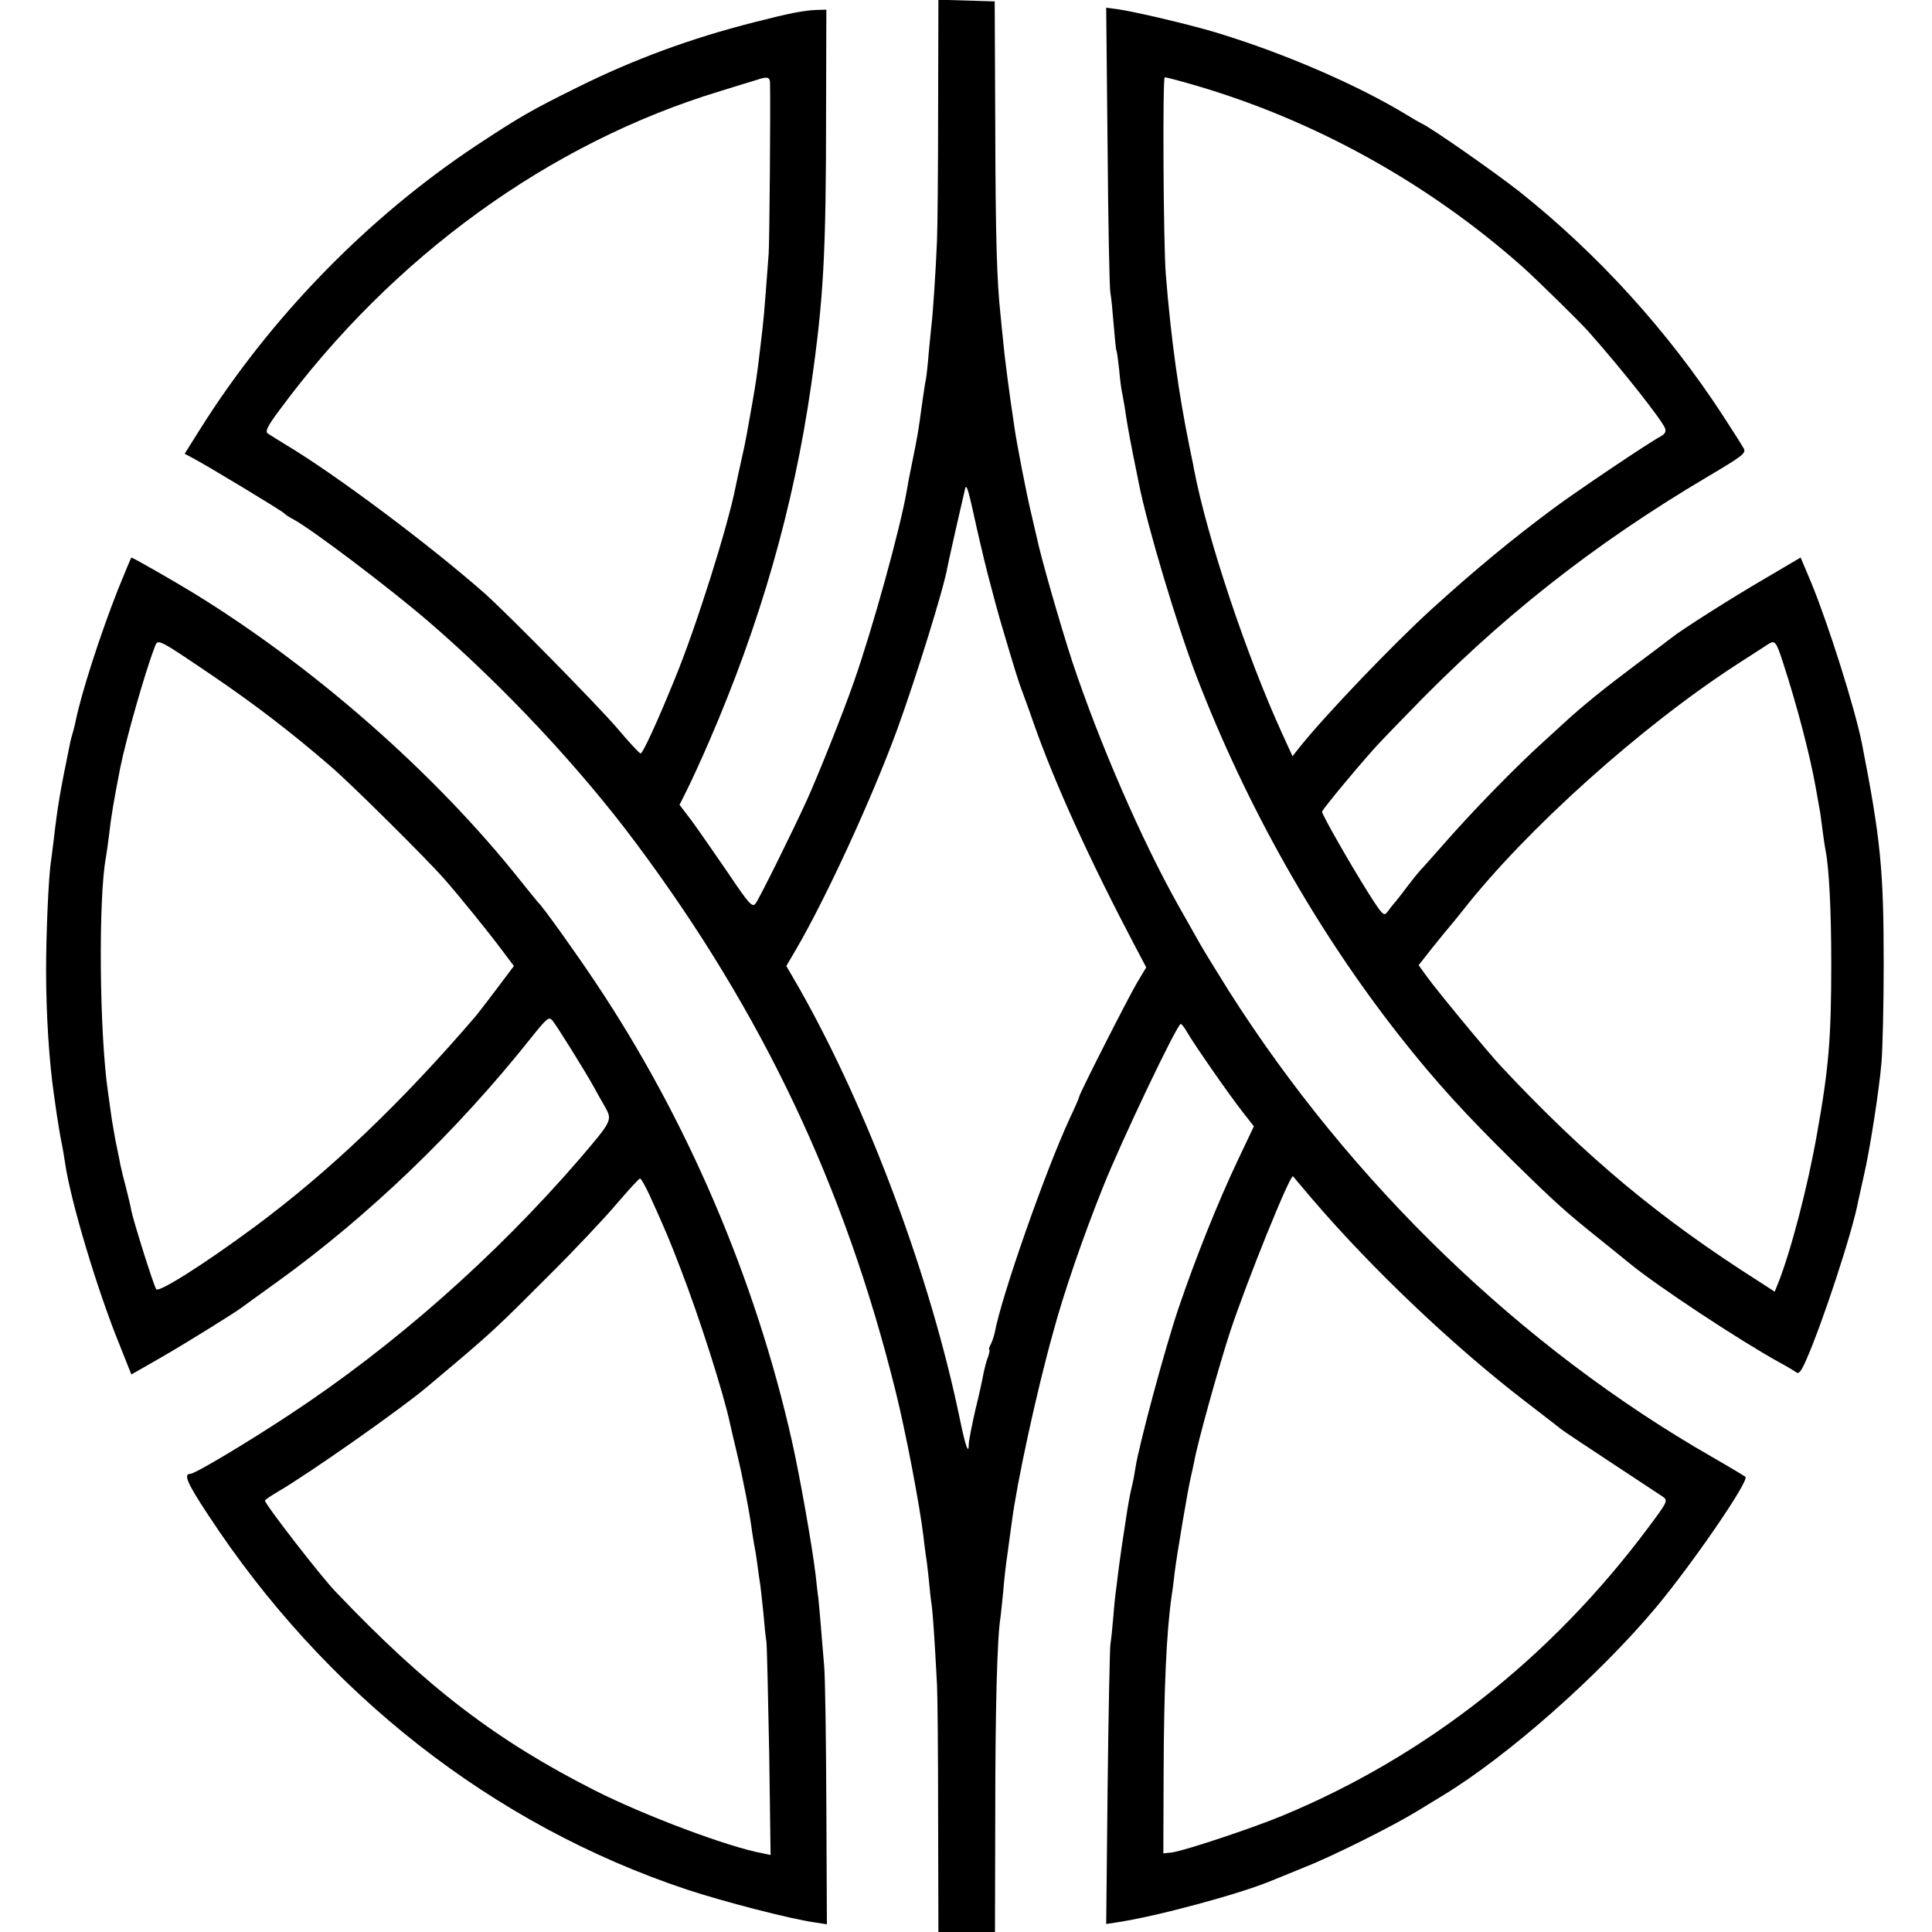
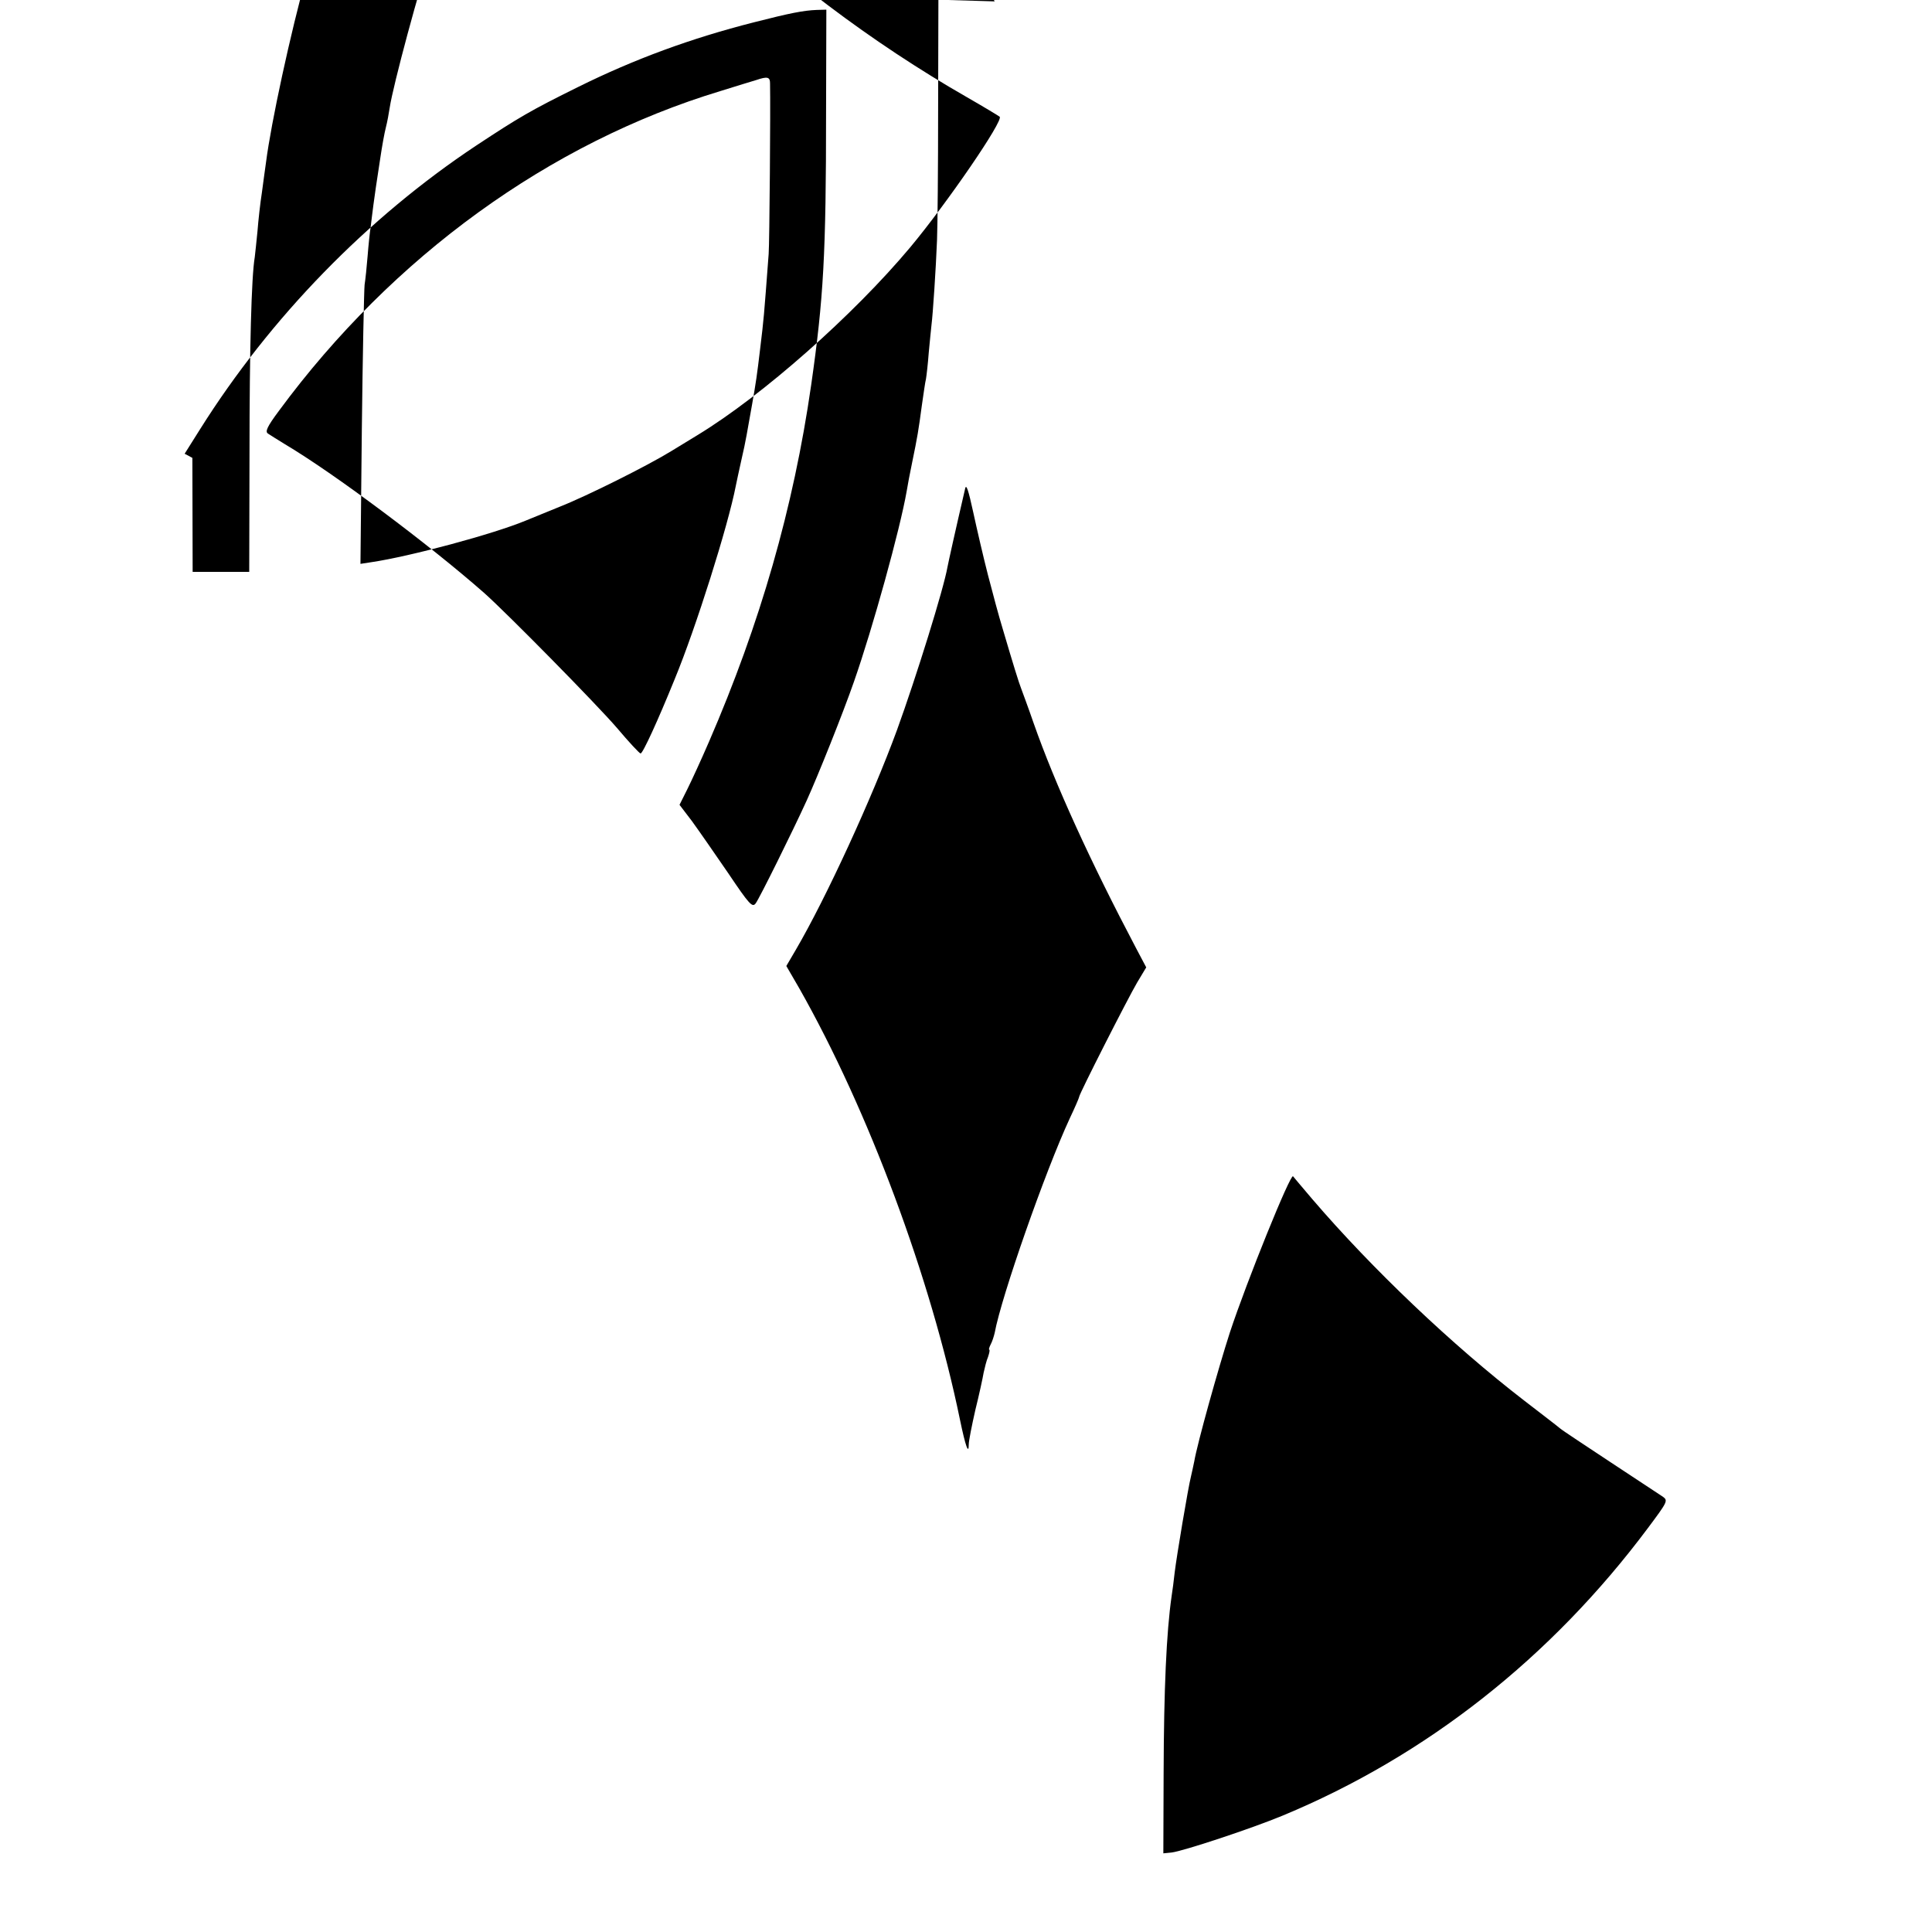
<svg xmlns="http://www.w3.org/2000/svg" version="1" width="933.333" height="933.333" viewBox="0 0 700 700">
-   <path d="M339.9 39.2c0 21.6-.2 43.1-.4 47.8-.4 10.3-1.5 26.9-2 30.7-.2 1.6-.6 6.1-1 10.1-.3 4.1-.8 8.3-1 9.5-.3 1.1-.9 5.5-1.5 9.6-1.2 9-1.6 11.4-3.5 20.6-.8 3.8-1.7 8.6-2 10.5-2.4 13.8-12.3 49.6-19.1 69-4 11.5-13.1 34.2-17.1 43-5.1 11.2-17.2 35.6-18.5 37.3-1.2 1.6-2.2.6-10-11-4.8-7-10.7-15.5-13.1-18.8l-4.5-5.9 2.8-5.6c1.5-3 5.1-10.8 7.9-17.3 18.5-42.7 30.6-84.7 37-129.2 4.5-31.4 5.4-47.4 5.4-99l.1-37-3.5.1c-4.8.2-9.5 1.1-22.8 4.5-22.8 5.8-43.2 13.3-63.6 23.4-17.2 8.5-21.6 11.1-36.9 21.2-39.5 26.2-74.7 62.4-100.1 102.8l-5.6 8.9 2.8 1.5c4.9 2.5 32.8 19.4 33.3 20.1.3.4 1.6 1.3 3 2 6.4 3.3 35.1 25 49.5 37.4 27.2 23.5 54.8 53 75.1 80.3 45.7 61.3 75.5 124.2 93.9 198.4 3.7 14.9 8.7 41.1 10.1 52.7.3 3 .8 6.3.9 7.1.2.9.6 4.5 1 8.1.3 3.6.8 8 1.1 9.8.4 3.1 1 11.6 1.9 28.7.2 3.8.4 25.6.4 48.2l.1 41.3h20.5l.1-42.8c0-38.2.7-64.2 1.9-71.2.2-1.4.6-5.7 1-9.5.3-3.9 1-10.2 1.6-14 .5-3.9 1.2-8.8 1.5-11 1.8-14.1 8.8-46.6 14.9-68.5 3.9-14.5 10.7-34.3 18.1-52.8 6.6-16.6 26.9-59.2 28.2-59.2.4 0 1.5 1.5 2.5 3.3 2.5 4.3 15.2 22.6 20.1 28.8l3.9 5-5.6 11.8c-7.5 15.8-15.6 36.1-21.7 54.1-4.8 14.1-14.4 49.8-15.6 57.8-.3 2-.9 5.3-1.4 7.2-.5 1.9-1.4 6.9-2 11-1.6 10.4-1.8 11.9-2.5 17-.3 2.5-.8 6.1-1 8-.3 1.9-.8 6.6-1.1 10.5-.3 3.8-.8 8.6-1.1 10.5-.2 1.9-.7 25.5-1 52.3l-.5 48.8 3.9-.6c14.2-2.1 44.2-10.2 55.8-15 1.7-.7 7.3-3 12.5-5.1 9.9-3.9 31.9-14.9 40.5-20.2 2.8-1.7 7-4.3 9.5-5.8 23.5-14.3 56.4-43.4 77-68 13.5-16.2 33.9-46 32.4-47.3-.5-.4-5.8-3.6-11.9-7.1-69-39.5-130.9-99.1-175.3-169-4.3-6.9-9-14.5-10.4-17-1.4-2.5-4.9-8.7-7.8-13.8-13.4-23.8-28.7-59.1-38.5-88.5-4.3-13.2-11.4-37.8-13-45.6-.2-.9-1.1-4.8-2-8.6-1.6-6.7-5.1-24.6-6-31-1.9-12.6-3.5-25-4-30.5-.4-3.6-.8-8.1-1-10-1.3-11.9-1.8-27.6-1.9-68L360.4.5 350.2.2 340-.1l-.1 39.3zm-60.9-9c.2 8.7-.2 58.2-.5 61.8-1.8 23.9-1.7 22.8-3.1 34.5-1.1 9.3-1.5 12-2.9 20-.8 4.4-1.7 9.5-2 11.2-.3 1.8-1.2 6.1-2 9.5-.8 3.5-1.6 7.4-1.9 8.8-2.8 14.5-14.5 51.6-22.2 70.2-6 14.8-11.5 26.8-12.3 26.8-.4 0-4.3-4.2-8.6-9.3-7.5-8.7-39.5-41.2-48-48.8-20-17.6-54.3-43.3-72.5-54.1-2.5-1.5-5.1-3.2-5.9-3.7-1.1-.7-.4-2.4 4-8.3C142.3 92.9 199.2 51.7 261 33c5.8-1.8 11.6-3.6 13-4 4.1-1.4 5-1.1 5 1.2zm79 178.3c1.7 6.6 4 15.1 5.2 19 4 13.6 6 20 6.8 22 .4 1.1 2.5 6.7 4.5 12.5 7.8 22.2 20.6 50.2 37.1 81.5l3.7 7-3.3 5.5c-3.3 5.6-21 40.4-21 41.4 0 .3-1.5 3.8-3.4 7.8-8.9 19.2-24.8 64.6-27.2 77.7-.3 1.3-.9 3.2-1.5 4.3-.5 1-.7 1.8-.5 1.8.3 0 .1 1.1-.4 2.6-.6 1.4-1.2 3.9-1.6 5.7-.3 1.8-1.6 7.9-3 13.5-1.3 5.7-2.4 11.3-2.4 12.5 0 4-1.2.7-3.2-9-10.6-51.4-33.1-111.9-58.2-156.2l-4.7-8.1 3.4-5.8c11-18.8 27.6-54.9 36.7-79.7 7-19.3 16.9-51.1 18.3-59.1.3-1.6 2.7-12.5 6.4-28.4.4-1.8 1.2.7 2.9 8.5 1.3 6 3.7 16.4 5.4 23zm117.5 226c21.5 25.1 50.7 52.9 76.8 73 6.2 4.8 12 9.2 12.9 10 .9.8 9.3 6.3 18.5 12.4 9.2 6.1 17.7 11.7 18.8 12.4 1.9 1.4 1.7 1.8-5.4 11.3-35.1 47-80.3 82.6-132.3 104.2-11.3 4.7-36.1 12.9-40.3 13.4l-3 .3.1-29c.1-30.5 1-51 2.9-64.2.3-1.8.8-5.7 1.1-8.5.7-5.9 4.9-30.9 5.9-34.8.3-1.4.9-3.9 1.2-5.5 1.1-6.5 8.7-33.7 12.9-46.7 6.1-18.5 22-57.8 22.9-56.6.1.2 3.3 3.9 7 8.3z" />
-   <path d="M401.3 53.1c.2 27.7.7 51.5 1 52.9.3 1.4.8 6.5 1.2 11.5.4 4.9.8 9.2 1 9.5.2.3.6 3.4 1 7 .3 3.6.8 7.2 1 8 .2.8.6 3.3 1 5.5.8 5.4 1.2 7.9 3 17.1.9 4.3 1.8 9 2.1 10.4 3 15.4 14 52 20.9 70 18.1 47.1 43.4 91.9 73.4 130.1 13.2 16.8 24.2 28.8 42.1 46.4 14.7 14.4 18.5 17.8 30.5 27.4 5 4 9.9 8 11 8.9 10 8.2 39.7 27.8 54 35.7 2.8 1.5 5.6 3.2 6.3 3.7.9.8 1.8-.3 3.6-4.4 5.9-13.3 17-47.1 18.9-57.8.3-1.4 1.2-5.4 2-9 2.1-8.9 5.5-30.6 6.4-41 .4-4.7.8-20.7.8-35.5 0-34.4-1.1-45.4-7.9-80.2-2.6-12.9-12.1-43-18.4-58.3l-3.8-9-13.4 7.9c-11.7 6.8-30.1 18.5-33.4 21.2-.6.5-6.3 4.8-12.6 9.5-11.6 8.7-19.2 14.8-26.5 21.5-2.2 2-5.3 4.9-7 6.4-10.2 9.2-26.4 25.8-37 38-3.9 4.4-7.6 8.6-8.3 9.3-.7.8-2.5 3-4 5s-3.5 4.6-4.4 5.7c-1 1.1-2.3 2.8-3.1 3.9-1.3 1.7-1.8 1.2-7-7-6.6-10.5-16.7-28.2-16.7-29.3 0-.8 17.1-21.3 22-26.2 1.4-1.5 5.3-5.5 8.7-9 33.5-34.8 67.3-61.5 109.2-86.3 12.5-7.4 13.8-8.4 12.9-10.1-.6-1.1-4-6.5-7.6-12-20-30.7-45.3-58.5-73.7-81.1-9.2-7.2-31.9-23.1-35.5-24.7-.8-.4-3.1-1.7-5-2.9-18.2-11.1-45.1-22.7-70-30.2-9.1-2.7-28.8-7.4-35.3-8.3l-3.9-.5.5 50.3zm30.3-22.6c44 12.6 85.8 35.7 120.4 66.5 5.3 4.8 20.1 19.3 23.5 23.1 12.5 14.1 26.5 31.9 27.8 35.1.4 1.2-.1 2.1-1.6 2.9-4.2 2.2-30.2 19.7-38.7 26-15.2 11.3-28.2 22-44.5 36.8-13.7 12.5-37.9 37.7-47.6 49.8l-2.6 3.3-3.7-8.1c-12.9-28.2-27.2-70.9-32-95.9-.2-1.4-1-5-1.6-8-3.9-19.1-6.7-38.9-8.6-62.5-.9-11-1.2-71.5-.4-71.5.4 0 4.8 1.1 9.6 2.5zM646 240c5.2 15.9 9.9 34.1 11.9 45.5.6 3.3 1.3 7.3 1.6 9 .2 1.6.7 5 1 7.5.3 2.5.8 5.4 1 6.5 1.2 6.1 2 21.5 2 40.5 0 27.2-.9 38.1-5.2 62-3.4 19.3-9.5 42.6-14.2 54.3L643 468l-5.7-3.7c-35.9-22.8-62.5-44.9-93.4-77.9-5.1-5.5-22.8-26.9-27.1-32.8l-2.8-3.9 5.2-6.6c2.9-3.6 5.5-6.8 5.8-7.1.3-.3 2.5-3 4.9-6 23-29.4 64.8-66.9 99.6-89.4 5-3.2 9.9-6.4 11-7.1 2.6-1.7 3-1.2 5.5 6.5zM42.7 213.7c-6.6 16.8-13.3 37.7-15.3 47.6-.2 1-.6 2.7-.9 3.7-.3 1-.8 2.7-1 3.7-3.8 18.5-4.6 23.2-6 35.3-.4 3-.8 6.6-1 7.9-.9 5.3-1.8 26.3-1.8 39.6 0 16 1.1 33.3 2.9 45.5.3 1.9.7 5.1 1 7 .3 1.9.9 5.7 1.4 8.5.6 2.7 1.3 6.8 1.6 9 2 13.7 11.6 45.8 19.7 65.7l4.3 10.8 11-6.3c9.5-5.5 25.9-15.7 28.9-17.9.6-.4 6.4-4.7 13-9.4 32.9-23.7 65-54.5 91.7-88.1 6-7.5 6.7-8.1 8-6.5 1.5 1.8 11.5 17.8 15 24.1 1.1 2 2.9 5.3 4.1 7.3 2.6 4.7 2.4 5-9.4 18.8-30.5 35.3-67.2 67.7-104.9 92.5C89.4 522.8 70.6 534 69 534c-2.6 0-1.3 3.2 6.3 14.7 42.4 64.8 103.3 112.5 173.5 135.9 13.3 4.4 37.3 10.6 46.2 11.9l4.6.7-.2-42.9c-.1-23.5-.4-46.4-.8-50.8-.4-4.4-.9-10.9-1.2-14.5-.3-3.6-.7-8.1-.9-10-.3-1.9-.7-5.8-1-8.5-1.3-10.7-5.7-35.6-8.6-48.5-13.2-58.6-38.1-116.8-71.3-166.3-7-10.5-18.9-27.2-20.6-28.7-.3-.3-3.2-3.9-6.5-8-30.8-38.8-74.8-77.4-118.5-104.2-7.2-4.4-21.9-12.8-22.4-12.8-.1 0-2.3 5.3-4.9 11.7zM77 244.8c15 10.2 28 20.1 42.5 32.6 7.2 6.1 35.2 33.9 41.5 41.1 5.2 5.9 16 19.2 20.9 25.8l4.3 5.7-5.8 7.7c-3.2 4.3-6.8 8.9-7.9 10.3-27 31.5-53.2 56.5-80.5 76.7-18 13.3-34.6 23.8-35.4 22.4-1-1.5-8.3-24.8-9.1-28.8-.1-1-1-4.5-1.8-7.8-.9-3.3-1.8-7.1-2.1-8.5-.2-1.4-1-5-1.6-8-.6-3-1.2-6.9-1.5-8.5-.2-1.7-.9-6.2-1.4-10-3.1-21.3-3.5-70.4-.7-85 .2-1.1.7-4.6 1.1-7.9.8-7.1 1.8-12.8 4.1-24.6 2.1-10.3 8.8-34 12.4-43.4 1.2-3.3.6-3.6 21 10.2zm158.2 187.9c5.9 13 7.3 16.3 11.5 27.3 6.7 17.3 15.5 44.9 17.8 55.8.2.9 1.3 5.7 2.5 10.7 2.2 9.1 4.7 22.1 5.5 28.5.3 1.9.7 4.6 1 6 .3 1.4.7 4.3 1 6.5.3 2.2.7 5.3 1 7 .2 1.6.7 6.1 1.1 10 .3 3.8.8 8.6 1.1 10.5.2 1.9.6 20.1 1 40.3l.5 36.8-2.8-.6c-12.3-2.2-42.7-13.6-60.9-22.8-35.7-18.1-60.8-37.2-94-72.1-5.3-5.5-25.5-31.6-25.5-32.9 0-.3 2.1-1.7 4.8-3.3 11-6.4 44.8-30.1 54.3-38.2 1.3-1.1 5.8-4.9 10.1-8.5 12.6-10.7 15.6-13.4 33.3-31.2 9.4-9.3 20.6-21.2 24.9-26.3 4.3-5 8.1-9.2 8.5-9.2.4 0 1.8 2.6 3.3 5.7z" />
+   <path d="M339.9 39.2c0 21.6-.2 43.1-.4 47.8-.4 10.3-1.5 26.9-2 30.7-.2 1.6-.6 6.1-1 10.1-.3 4.1-.8 8.3-1 9.5-.3 1.1-.9 5.5-1.5 9.6-1.2 9-1.6 11.4-3.5 20.6-.8 3.8-1.7 8.6-2 10.5-2.4 13.8-12.3 49.6-19.1 69-4 11.5-13.1 34.2-17.1 43-5.1 11.2-17.2 35.6-18.5 37.3-1.2 1.6-2.2.6-10-11-4.8-7-10.7-15.5-13.1-18.8l-4.5-5.9 2.8-5.6c1.5-3 5.1-10.8 7.9-17.3 18.5-42.7 30.6-84.7 37-129.2 4.5-31.4 5.4-47.4 5.4-99l.1-37-3.5.1c-4.8.2-9.5 1.1-22.8 4.5-22.8 5.8-43.2 13.3-63.6 23.4-17.2 8.5-21.6 11.1-36.9 21.2-39.5 26.2-74.7 62.4-100.1 102.8l-5.6 8.9 2.8 1.5l.1 41.3h20.5l.1-42.8c0-38.2.7-64.2 1.9-71.2.2-1.4.6-5.7 1-9.5.3-3.9 1-10.2 1.6-14 .5-3.9 1.2-8.8 1.5-11 1.8-14.1 8.8-46.6 14.9-68.5 3.9-14.5 10.7-34.3 18.1-52.8 6.6-16.6 26.9-59.2 28.2-59.2.4 0 1.5 1.5 2.5 3.3 2.5 4.3 15.2 22.6 20.1 28.8l3.9 5-5.6 11.8c-7.5 15.8-15.6 36.1-21.7 54.1-4.8 14.1-14.4 49.8-15.6 57.8-.3 2-.9 5.3-1.4 7.2-.5 1.9-1.4 6.9-2 11-1.6 10.4-1.8 11.9-2.5 17-.3 2.5-.8 6.1-1 8-.3 1.9-.8 6.6-1.1 10.5-.3 3.8-.8 8.6-1.1 10.5-.2 1.9-.7 25.5-1 52.3l-.5 48.8 3.9-.6c14.2-2.1 44.2-10.2 55.8-15 1.7-.7 7.3-3 12.5-5.1 9.9-3.9 31.9-14.9 40.5-20.2 2.8-1.7 7-4.3 9.5-5.8 23.5-14.3 56.4-43.4 77-68 13.5-16.2 33.9-46 32.4-47.3-.5-.4-5.8-3.6-11.9-7.1-69-39.5-130.9-99.1-175.3-169-4.3-6.9-9-14.5-10.4-17-1.4-2.5-4.9-8.7-7.8-13.8-13.4-23.8-28.7-59.1-38.5-88.5-4.3-13.2-11.4-37.8-13-45.6-.2-.9-1.1-4.8-2-8.6-1.6-6.7-5.1-24.6-6-31-1.9-12.6-3.5-25-4-30.5-.4-3.6-.8-8.1-1-10-1.3-11.9-1.8-27.6-1.9-68L360.4.5 350.2.2 340-.1l-.1 39.3zm-60.9-9c.2 8.7-.2 58.2-.5 61.8-1.8 23.9-1.7 22.8-3.1 34.5-1.1 9.3-1.5 12-2.9 20-.8 4.4-1.7 9.5-2 11.2-.3 1.8-1.2 6.1-2 9.5-.8 3.5-1.6 7.4-1.9 8.8-2.8 14.5-14.5 51.6-22.2 70.2-6 14.8-11.5 26.8-12.3 26.8-.4 0-4.3-4.2-8.6-9.3-7.5-8.7-39.5-41.2-48-48.8-20-17.6-54.3-43.3-72.5-54.1-2.5-1.5-5.1-3.2-5.9-3.7-1.1-.7-.4-2.4 4-8.3C142.3 92.9 199.2 51.7 261 33c5.8-1.8 11.6-3.6 13-4 4.1-1.4 5-1.1 5 1.2zm79 178.3c1.7 6.6 4 15.1 5.2 19 4 13.6 6 20 6.8 22 .4 1.1 2.5 6.7 4.5 12.5 7.8 22.2 20.6 50.2 37.1 81.5l3.7 7-3.3 5.5c-3.3 5.6-21 40.4-21 41.4 0 .3-1.5 3.8-3.4 7.8-8.9 19.2-24.8 64.6-27.2 77.7-.3 1.3-.9 3.2-1.5 4.3-.5 1-.7 1.8-.5 1.8.3 0 .1 1.1-.4 2.6-.6 1.4-1.2 3.9-1.6 5.7-.3 1.8-1.6 7.9-3 13.5-1.3 5.7-2.4 11.3-2.4 12.5 0 4-1.2.7-3.2-9-10.6-51.4-33.1-111.9-58.2-156.2l-4.7-8.1 3.4-5.8c11-18.8 27.6-54.9 36.7-79.7 7-19.3 16.9-51.1 18.3-59.1.3-1.6 2.7-12.5 6.4-28.4.4-1.8 1.2.7 2.9 8.5 1.3 6 3.7 16.4 5.4 23zm117.5 226c21.5 25.1 50.7 52.9 76.8 73 6.2 4.8 12 9.2 12.9 10 .9.8 9.3 6.3 18.5 12.4 9.2 6.1 17.7 11.7 18.8 12.4 1.9 1.4 1.7 1.8-5.4 11.3-35.1 47-80.3 82.6-132.3 104.2-11.3 4.7-36.1 12.9-40.3 13.4l-3 .3.1-29c.1-30.5 1-51 2.9-64.2.3-1.8.8-5.7 1.1-8.5.7-5.9 4.9-30.9 5.9-34.8.3-1.4.9-3.9 1.2-5.5 1.1-6.5 8.7-33.7 12.9-46.7 6.1-18.5 22-57.8 22.9-56.6.1.2 3.3 3.9 7 8.3z" />
</svg>